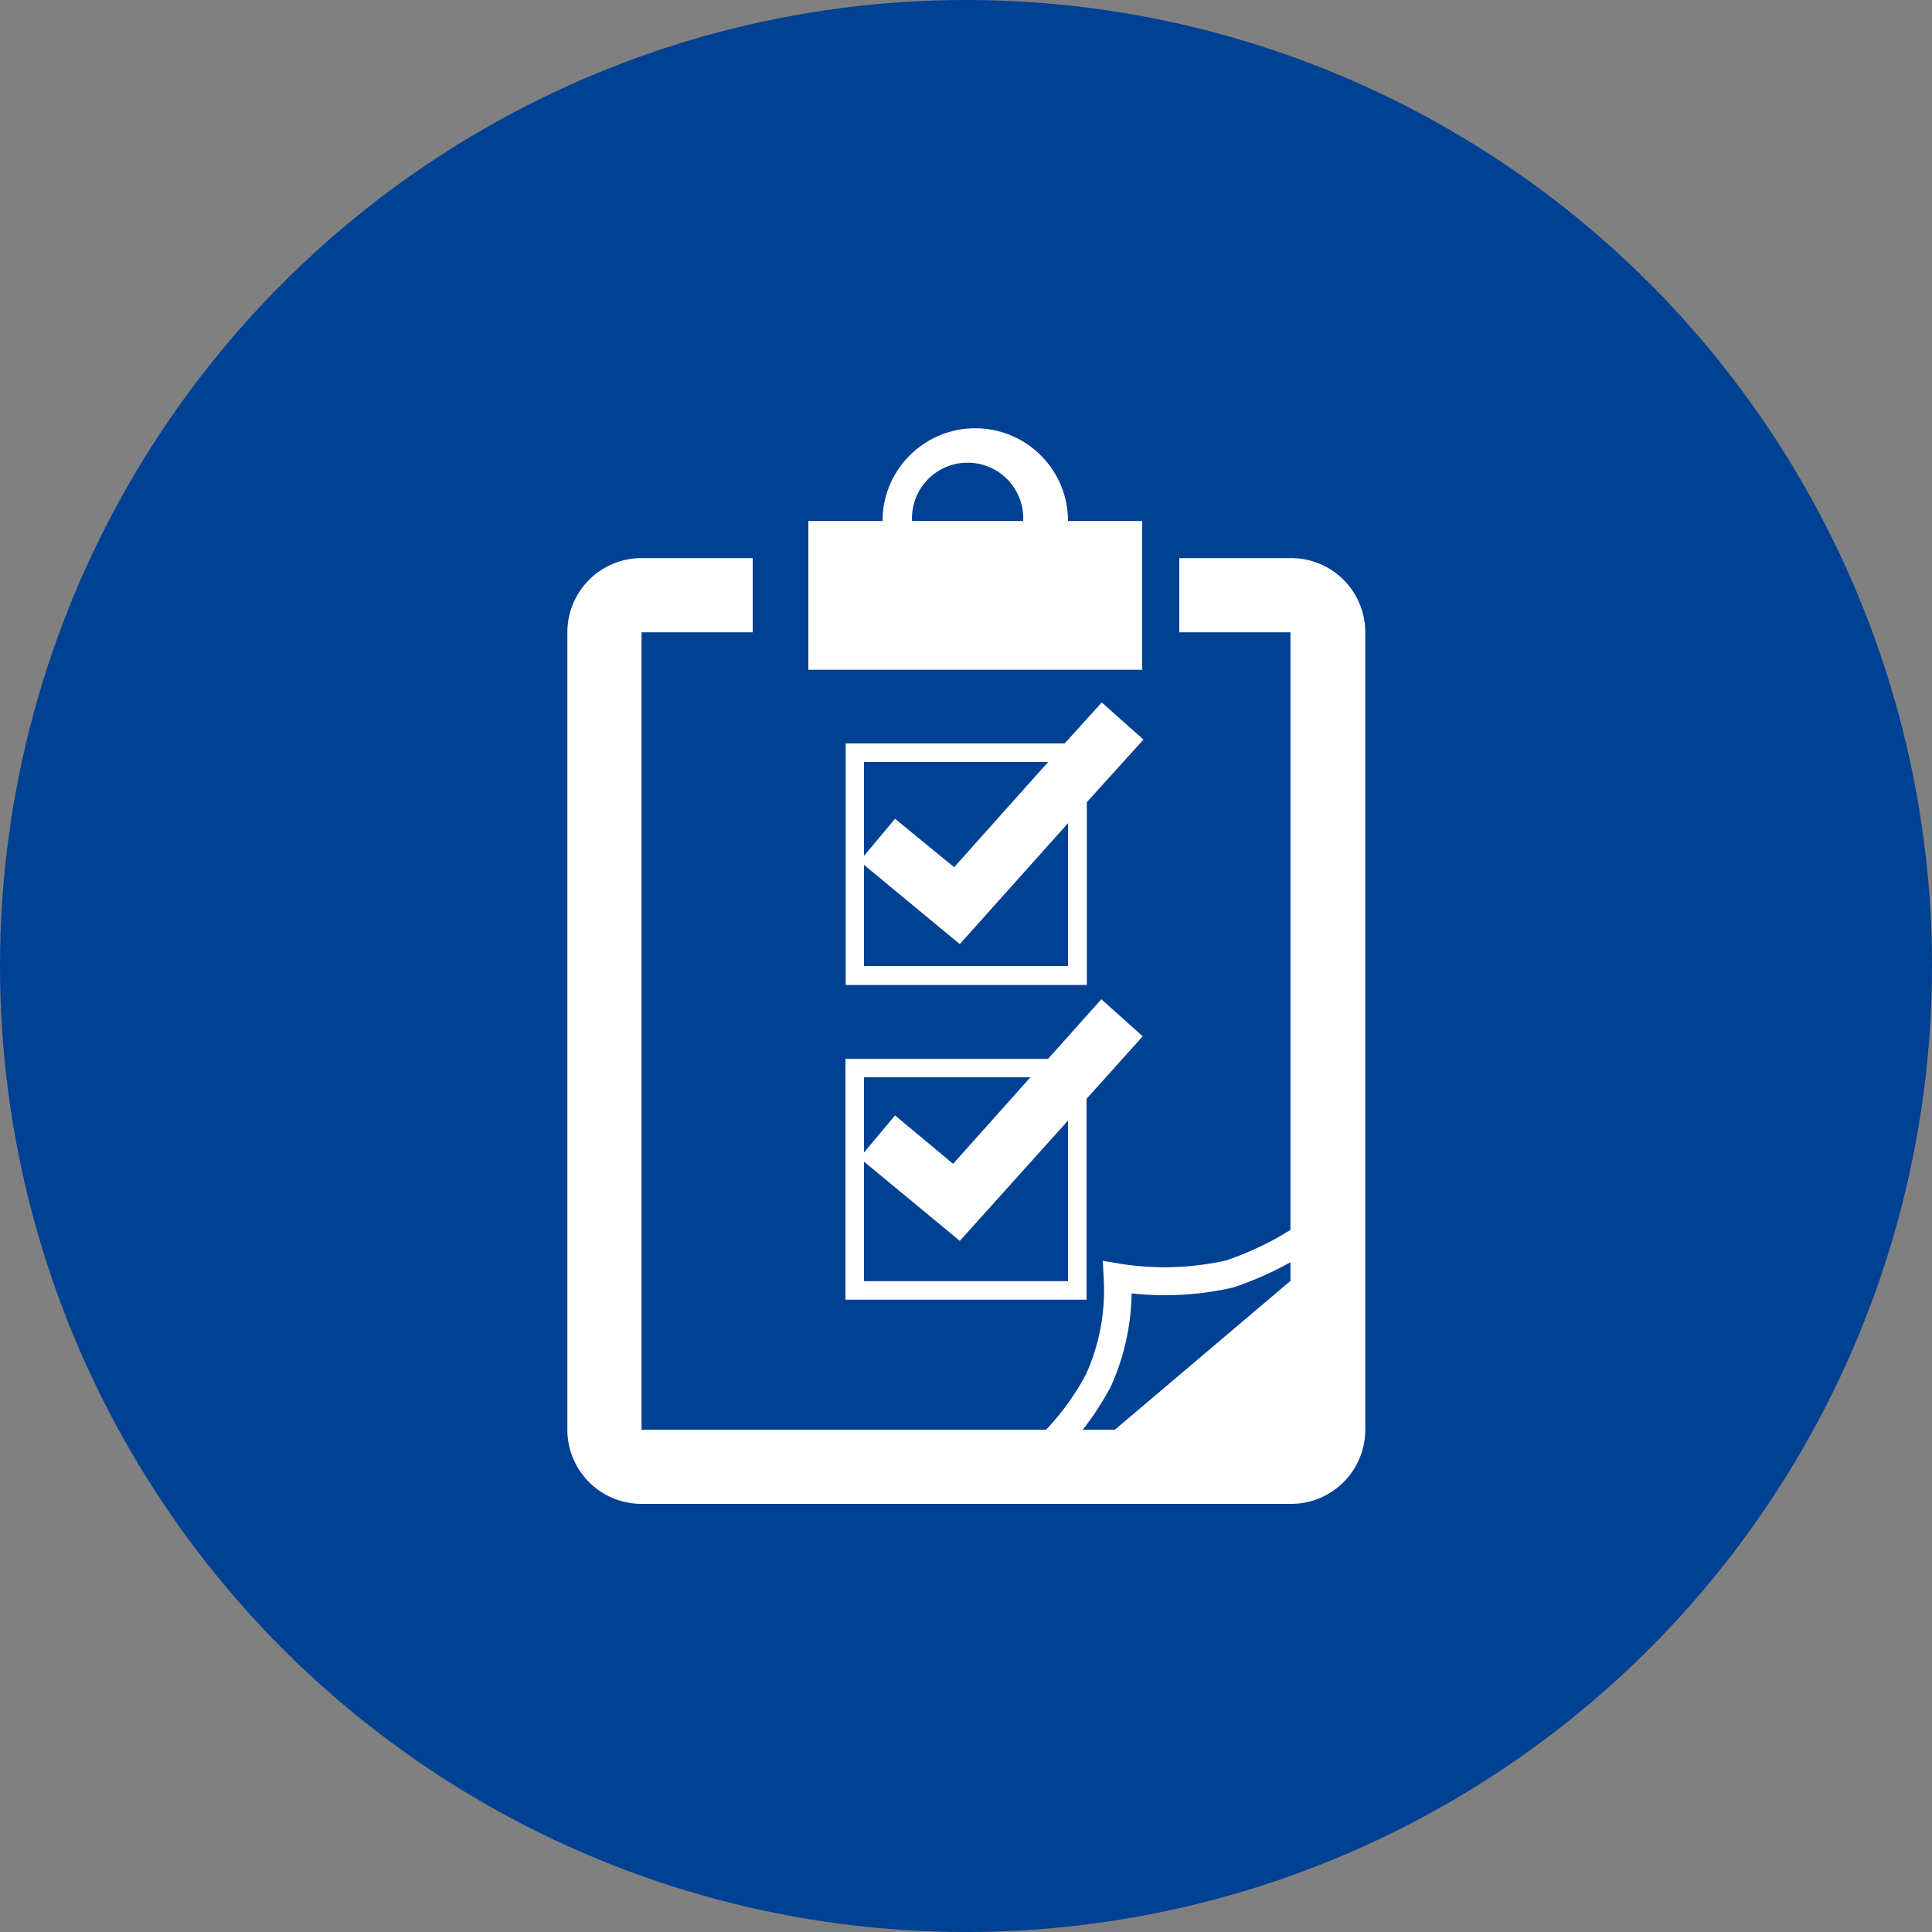
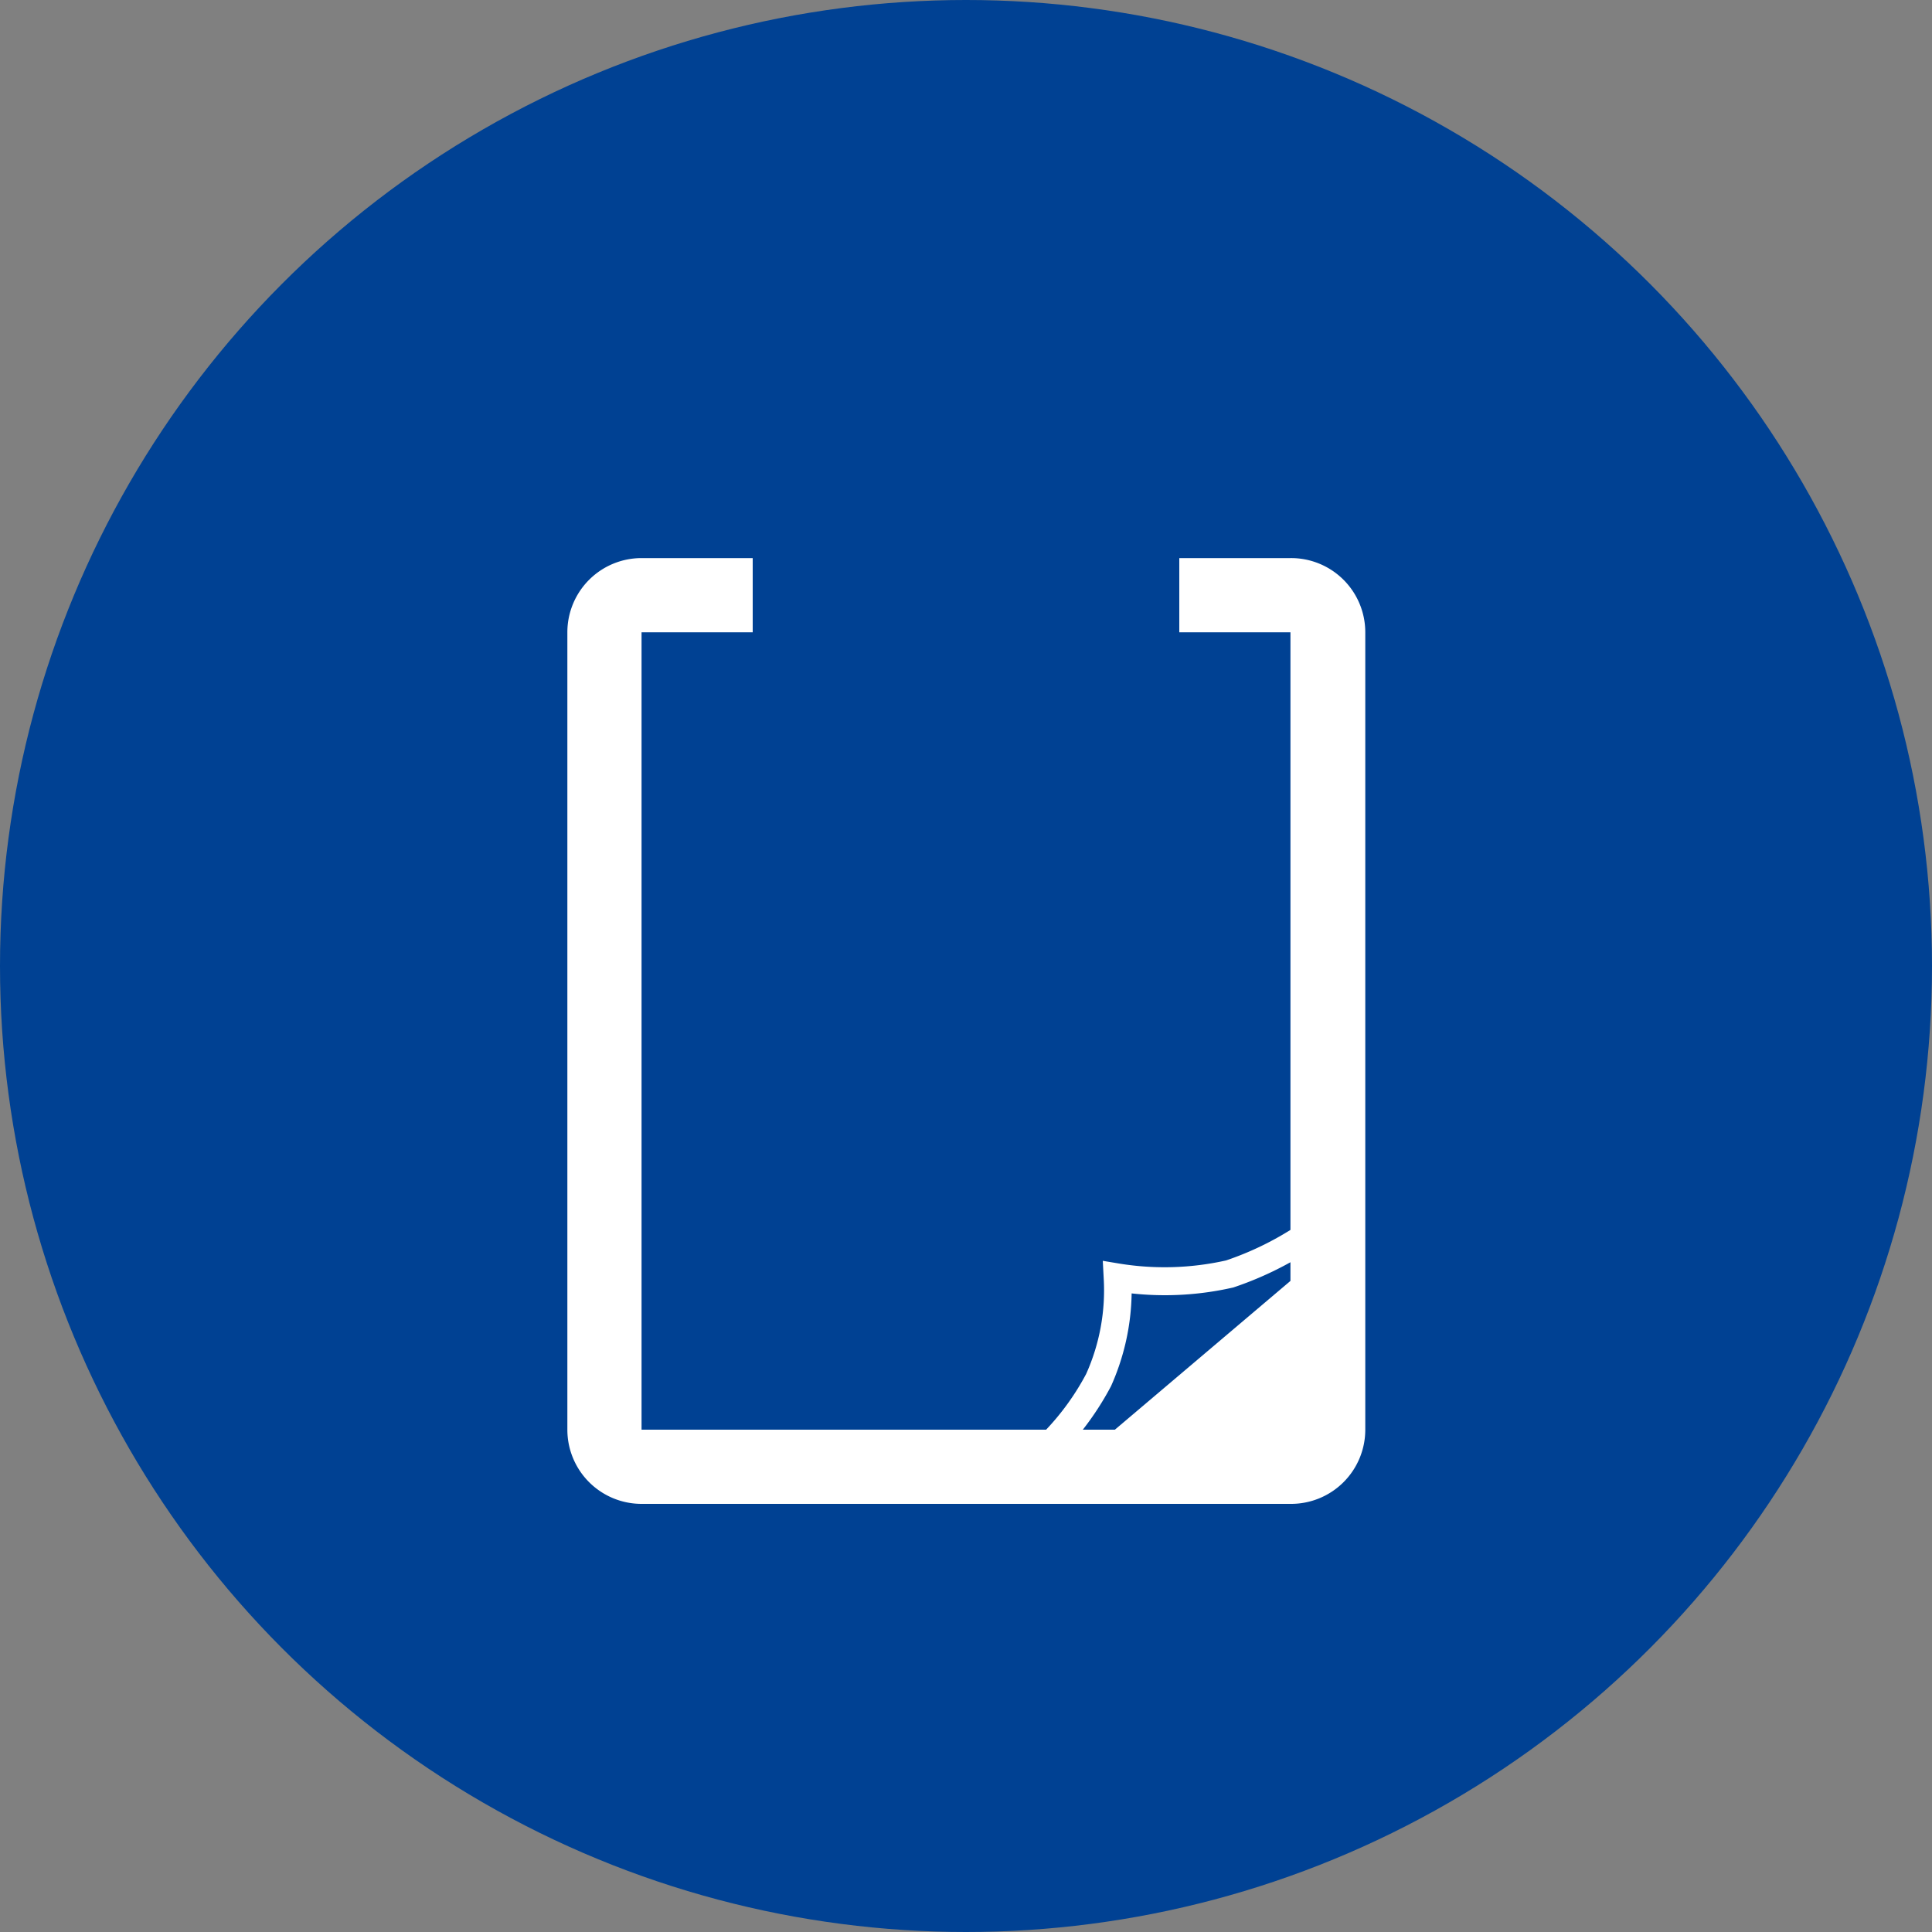
<svg xmlns="http://www.w3.org/2000/svg" id="Ebene_1" data-name="Ebene 1" viewBox="0 0 150 150">
  <rect x="0" y="0" width="150" height="150" fill="#808080" stroke="none" />
  <defs>
    <style>.cls-1{fill:#004193;}.cls-2{fill:#fff;}</style>
  </defs>
  <title>Piktogramm-fahrzeugcheck</title>
  <circle class="cls-1" cx="75" cy="75" r="75" />
-   <path class="cls-2" d="M85.54,54.54l-2.88,3.18h-17V76.47l18.72,0V62.28l4.4-4.86ZM67.08,59.16h14.3l-7.3,8.17-4.59-3.76-2.41,2.88ZM82.92,75H67.08V67.15l7.44,6.15,8.4-9.39Z" />
  <path class="cls-2" d="M100.19,43.33H91.56v5.76h8.63v46.4a23.76,23.76,0,0,1-5,2.37,21.82,21.82,0,0,1-8.25.25l-1.32-.22.07,1.34a15.86,15.86,0,0,1-1.36,7.44A19.68,19.68,0,0,1,81.22,111H49.81V49.09h8.63V43.33H49.81a5.76,5.76,0,0,0-5.76,5.76V111a5.76,5.76,0,0,0,5.76,5.76h50.38A5.76,5.76,0,0,0,106,111V49.09A5.76,5.76,0,0,0,100.19,43.33Zm0,56.12L86.56,111l-2.49,0a22.71,22.71,0,0,0,2.19-3.38,18.28,18.28,0,0,0,1.6-7.2,23.8,23.8,0,0,0,7.89-.46A26.19,26.19,0,0,0,100.19,98Z" />
-   <path class="cls-2" d="M88.68,40.45H82.92a7.2,7.2,0,1,0-14.4,0H62.76V52H88.68Zm-17.87,0a4.32,4.32,0,1,1,8.63,0Z" />
-   <path class="cls-2" d="M65.64,82.2v18.71H84.36V85.31l4.36-4.85-3.21-2.88L81.38,82.2Zm1.44,1.44H80l-6,6.72L69.49,86.6l-2.41,2.88ZM82.92,99.47H67.08V90.19l7.44,6.15L82.92,87Z" />
</svg>